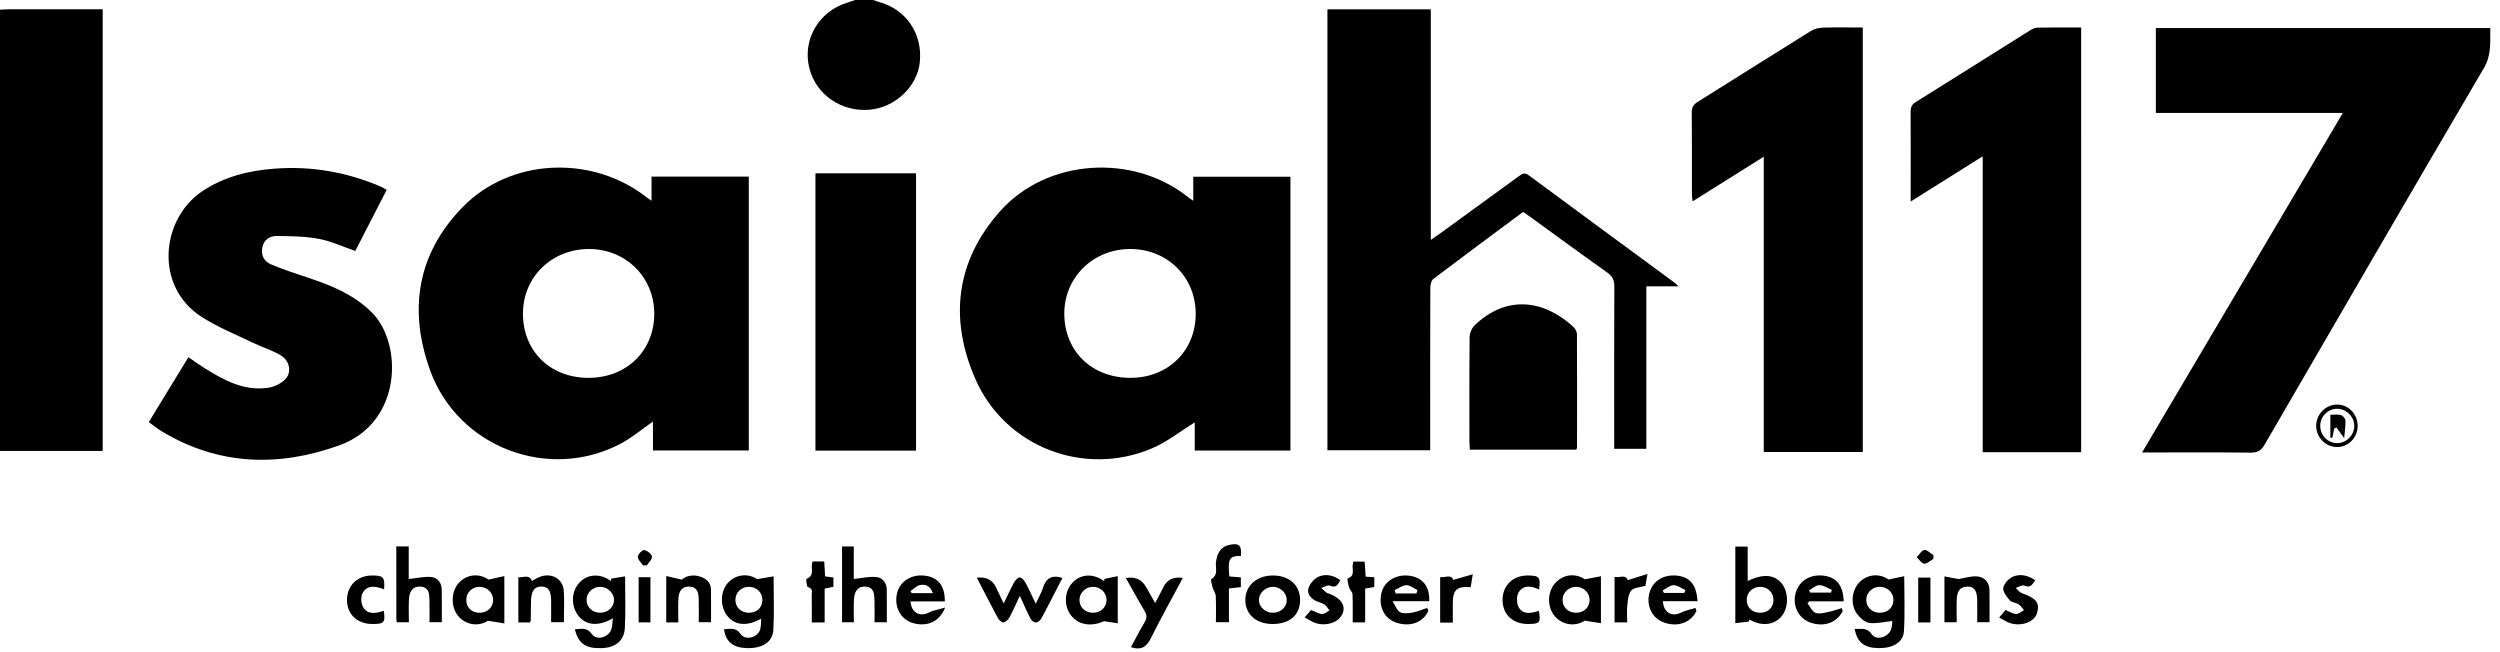
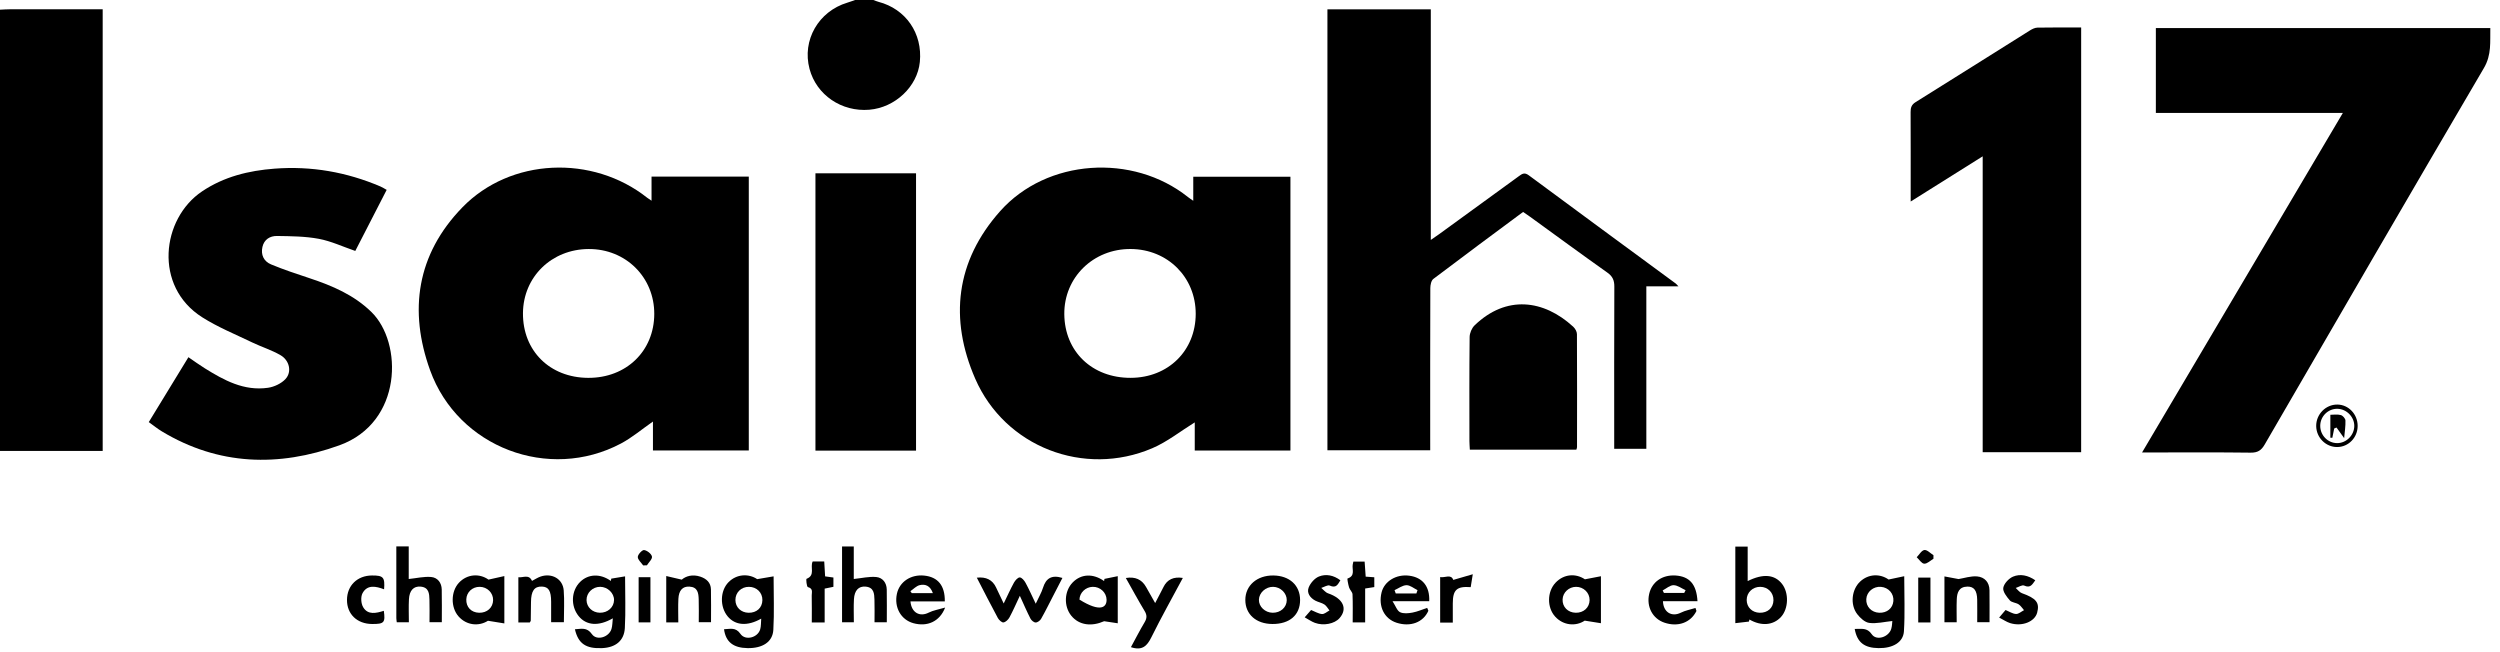
<svg xmlns="http://www.w3.org/2000/svg" width="161" height="42" viewBox="0 0 161 42" fill="none">
  <path d="M0 0.625C0.213 0.615 0.426 0.598 0.639 0.598C2.614 0.597 4.591 0.597 6.613 0.597V29.041H0V0.625Z" fill="black" />
  <path d="M56.243 0C56.353 0.04 56.461 0.089 56.574 0.118C58.336 0.578 59.42 2.151 59.238 3.988C59.082 5.573 57.65 6.928 55.985 7.067C54.196 7.216 52.581 6.115 52.134 4.439C51.642 2.593 52.707 0.731 54.573 0.17C54.739 0.12 54.902 0.058 55.066 0C55.459 0 55.852 0 56.243 0Z" fill="black" />
  <path d="M83.104 29.013H76.942V27.201C76.021 27.771 75.172 28.453 74.203 28.867C69.823 30.741 64.724 28.79 62.805 24.391C61.128 20.541 61.541 16.82 64.413 13.595C67.416 10.223 72.949 9.862 76.498 12.685C76.588 12.757 76.686 12.819 76.846 12.93V11.383H83.104V29.013ZM77.004 20.203C77.003 17.853 75.198 16.054 72.823 16.036C70.409 16.017 68.52 17.867 68.541 20.231C68.562 22.642 70.333 24.341 72.816 24.333C75.236 24.326 77.004 22.582 77.004 20.203Z" fill="black" />
  <path d="M41.959 11.372H48.222V29.009H42.05V27.147C41.337 27.642 40.706 28.182 39.986 28.564C35.347 31.023 29.494 28.816 27.699 23.847C26.313 20.007 26.833 16.386 29.776 13.355C32.874 10.165 38.161 9.947 41.681 12.736C41.748 12.789 41.822 12.833 41.959 12.926L41.959 11.372ZM42.135 20.219C42.141 17.852 40.297 16.026 37.91 16.037C35.524 16.048 33.696 17.831 33.679 20.165C33.661 22.588 35.403 24.319 37.872 24.334C40.329 24.349 42.128 22.611 42.135 20.219Z" fill="black" />
  <path d="M138.837 7.275V1.807H160.376C160.354 2.678 160.472 3.516 159.964 4.381C155.23 12.447 150.537 20.537 145.846 28.627C145.626 29.007 145.397 29.156 144.939 29.151C142.837 29.123 140.733 29.138 138.631 29.138H137.949C142.279 21.817 146.554 14.588 150.879 7.275H138.837Z" fill="black" />
  <path d="M92.106 28.999H85.486V0.602H92.144V15.451C92.375 15.293 92.526 15.192 92.674 15.084C94.387 13.84 96.102 12.597 97.812 11.348C98.022 11.194 98.174 11.082 98.452 11.288C101.599 13.62 104.758 15.935 107.913 18.256C107.953 18.285 107.983 18.327 108.091 18.439H106.024V28.904H103.955V28.295C103.955 25.016 103.948 21.738 103.963 18.459C103.965 18.058 103.857 17.798 103.512 17.554C101.841 16.371 100.192 15.159 98.535 13.958C98.394 13.856 98.248 13.759 98.087 13.649C96.148 15.089 94.219 16.514 92.309 17.962C92.168 18.069 92.114 18.355 92.113 18.557C92.101 21.818 92.105 25.079 92.105 28.34L92.106 28.999Z" fill="black" />
  <path d="M134.026 29.12H127.685V10.067C126.098 11.063 124.618 11.992 123.048 12.978V12.316C123.048 10.617 123.052 8.917 123.043 7.219C123.042 6.939 123.097 6.743 123.367 6.576C125.825 5.045 128.273 3.497 130.728 1.96C130.871 1.871 131.048 1.782 131.211 1.779C132.135 1.761 133.06 1.77 134.027 1.77L134.026 29.12Z" fill="black" />
-   <path d="M119.964 1.77V29.108H113.586V10.093C112.009 11.082 110.536 12.005 109.002 12.968C108.984 12.784 108.96 12.658 108.96 12.532C108.957 10.762 108.967 8.993 108.95 7.224C108.946 6.903 109.064 6.728 109.331 6.561C111.76 5.044 114.176 3.512 116.608 2.002C116.831 1.863 117.13 1.789 117.398 1.78C118.233 1.752 119.069 1.77 119.965 1.77L119.964 1.77Z" fill="black" />
  <path d="M24.903 12.225C24.219 13.556 23.545 14.867 22.88 16.161C22.07 15.883 21.321 15.528 20.53 15.38C19.653 15.216 18.739 15.211 17.84 15.197C17.388 15.19 17.01 15.421 16.901 15.901C16.787 16.409 16.987 16.831 17.454 17.026C18.268 17.366 19.111 17.642 19.95 17.921C21.41 18.405 22.792 18.996 23.912 20.086C25.953 22.07 25.935 27.207 21.856 28.678C17.945 30.089 14.076 29.982 10.426 27.782C10.142 27.611 9.884 27.4 9.581 27.183C10.438 25.78 11.272 24.415 12.134 23.004C12.498 23.252 12.832 23.496 13.184 23.715C14.427 24.488 15.709 25.195 17.259 24.973C17.662 24.915 18.121 24.697 18.388 24.407C18.809 23.948 18.644 23.21 18.066 22.874C17.491 22.54 16.837 22.339 16.233 22.049C15.153 21.528 14.026 21.07 13.021 20.432C9.883 18.441 10.396 14.083 13.014 12.324C14.425 11.376 16.014 10.988 17.682 10.861C20.05 10.68 22.326 11.082 24.503 12.01C24.631 12.065 24.748 12.143 24.903 12.228V12.225Z" fill="black" />
  <path d="M58.993 29.02H52.515V11.161H58.993V29.02Z" fill="black" />
  <path d="M101.517 28.959H94.657C94.647 28.746 94.632 28.579 94.631 28.413C94.629 26.177 94.619 23.942 94.644 21.706C94.647 21.449 94.782 21.128 94.968 20.949C97.005 18.988 99.411 19.294 101.313 21.039C101.44 21.155 101.554 21.355 101.555 21.518C101.569 23.945 101.563 26.371 101.56 28.797C101.56 28.846 101.535 28.895 101.517 28.959Z" fill="black" />
  <path d="M39.366 37.264C39.648 37.217 39.93 37.17 40.255 37.117C40.255 38.276 40.3 39.364 40.24 40.447C40.193 41.268 39.64 41.699 38.786 41.738C37.735 41.786 37.239 41.453 37.024 40.525C37.433 40.502 37.798 40.377 38.119 40.838C38.425 41.279 39.216 41.044 39.38 40.502C39.442 40.299 39.436 40.076 39.465 39.819C38.546 40.353 37.753 40.284 37.261 39.672C36.74 39.023 36.783 38.045 37.358 37.477C37.888 36.953 38.668 36.928 39.339 37.413C39.348 37.363 39.357 37.314 39.366 37.264ZM38.651 37.791C38.165 37.789 37.764 38.179 37.773 38.647C37.781 39.102 38.149 39.451 38.63 39.46C39.136 39.47 39.536 39.112 39.544 38.644C39.551 38.196 39.129 37.793 38.651 37.791Z" fill="black" />
  <path d="M46.628 40.523C47.016 40.511 47.374 40.372 47.685 40.822C47.998 41.276 48.8 41.069 48.957 40.528C49.017 40.322 49 40.095 49.022 39.84C48.127 40.348 47.345 40.279 46.86 39.693C46.346 39.07 46.372 38.046 46.917 37.493C47.445 36.957 48.218 36.929 48.762 37.297C49.2 37.223 49.483 37.174 49.82 37.117C49.82 38.322 49.867 39.445 49.803 40.562C49.76 41.345 49.104 41.754 48.143 41.739C47.225 41.725 46.735 41.34 46.627 40.522L46.628 40.523ZM49.098 38.647C49.105 38.163 48.731 37.794 48.23 37.792C47.734 37.789 47.356 38.16 47.361 38.644C47.365 39.11 47.716 39.449 48.203 39.462C48.726 39.474 49.092 39.142 49.098 38.647Z" fill="black" />
  <path d="M119.445 40.503C119.873 40.515 120.235 40.397 120.542 40.847C120.841 41.285 121.636 41.035 121.797 40.495C121.854 40.303 121.853 40.095 121.866 39.993C121.35 40.046 120.854 40.175 120.383 40.116C120.1 40.081 119.794 39.798 119.605 39.551C119.134 38.933 119.248 37.962 119.792 37.454C120.333 36.948 121.081 36.937 121.625 37.321C122.025 37.236 122.306 37.177 122.633 37.108C122.633 38.352 122.685 39.507 122.613 40.656C122.569 41.369 121.894 41.751 120.983 41.739C120.061 41.727 119.598 41.37 119.443 40.503H119.445ZM120.189 38.578C120.16 39.062 120.519 39.442 121.022 39.461C121.521 39.479 121.892 39.175 121.933 38.712C121.975 38.233 121.626 37.833 121.131 37.793C120.646 37.754 120.217 38.112 120.189 38.578Z" fill="black" />
  <path d="M112.631 40.03C112.352 40.063 112.073 40.095 111.755 40.132V35.202H112.55V37.422C113.549 36.924 114.289 36.997 114.762 37.602C115.215 38.182 115.183 39.201 114.696 39.732C114.197 40.275 113.426 40.338 112.663 39.896C112.652 39.94 112.641 39.986 112.631 40.03ZM114.211 38.656C114.22 38.169 113.853 37.796 113.361 37.792C112.87 37.788 112.485 38.16 112.487 38.637C112.488 39.105 112.832 39.445 113.316 39.461C113.835 39.477 114.202 39.147 114.211 38.656Z" fill="black" />
  <path d="M62.906 37.202C63.504 37.134 63.917 37.343 64.145 37.828C64.293 38.142 64.443 38.454 64.638 38.865C64.881 38.364 65.073 37.933 65.3 37.52C65.38 37.376 65.554 37.179 65.676 37.186C65.808 37.193 65.967 37.388 66.047 37.536C66.268 37.942 66.454 38.366 66.701 38.879C66.887 38.477 67.068 38.177 67.169 37.853C67.355 37.257 67.712 37 68.42 37.219C68.223 37.599 68.023 37.987 67.822 38.376C67.565 38.871 67.321 39.372 67.045 39.856C66.981 39.968 66.813 40.091 66.695 40.089C66.58 40.087 66.422 39.954 66.363 39.84C66.132 39.391 65.934 38.928 65.678 38.37C65.436 38.881 65.242 39.33 65.011 39.758C64.934 39.901 64.771 40.061 64.625 40.085C64.521 40.102 64.332 39.929 64.262 39.8C63.801 38.946 63.362 38.08 62.907 37.202L62.906 37.202Z" fill="black" />
  <path d="M102.067 37.308C102.486 37.228 102.767 37.173 103.1 37.109V40.135C102.783 40.085 102.488 40.038 102.055 39.969C101.491 40.348 100.687 40.291 100.158 39.716C99.618 39.13 99.627 38.108 100.177 37.526C100.716 36.955 101.483 36.915 102.068 37.307L102.067 37.308ZM101.476 39.461C101.985 39.472 102.364 39.126 102.37 38.644C102.376 38.175 101.982 37.79 101.498 37.792C101.037 37.794 100.65 38.153 100.631 38.597C100.609 39.083 100.969 39.45 101.476 39.461Z" fill="black" />
-   <path d="M71.128 37.28C71.393 37.226 71.657 37.172 71.983 37.105V40.139C71.675 40.092 71.391 40.048 71.107 40.006C70.307 40.359 69.5 40.277 68.992 39.654C68.492 39.038 68.535 38.063 69.086 37.504C69.63 36.952 70.398 36.92 71.103 37.42C71.112 37.374 71.119 37.326 71.128 37.28ZM71.264 38.625C71.259 38.161 70.85 37.779 70.368 37.792C69.908 37.804 69.528 38.173 69.517 38.615C69.507 39.101 69.873 39.459 70.384 39.461C70.887 39.464 71.268 39.102 71.264 38.625Z" fill="black" />
+   <path d="M71.128 37.28C71.393 37.226 71.657 37.172 71.983 37.105V40.139C71.675 40.092 71.391 40.048 71.107 40.006C70.307 40.359 69.5 40.277 68.992 39.654C68.492 39.038 68.535 38.063 69.086 37.504C69.63 36.952 70.398 36.92 71.103 37.42C71.112 37.374 71.119 37.326 71.128 37.28ZM71.264 38.625C71.259 38.161 70.85 37.779 70.368 37.792C69.908 37.804 69.528 38.173 69.517 38.615C70.887 39.464 71.268 39.102 71.264 38.625Z" fill="black" />
  <path d="M32.48 40.148C32.148 40.095 31.855 40.047 31.424 39.977C30.841 40.352 30.041 40.281 29.526 39.692C29.019 39.114 29.031 38.096 29.551 37.533C30.076 36.965 30.876 36.912 31.459 37.327C31.839 37.242 32.134 37.176 32.48 37.099V40.148ZM31.756 38.651C31.765 38.18 31.379 37.795 30.892 37.792C30.42 37.789 30.05 38.133 30.03 38.592C30.008 39.093 30.346 39.449 30.855 39.461C31.367 39.474 31.746 39.133 31.756 38.651Z" fill="black" />
  <path d="M54.229 35.191H54.983V37.287C55.497 37.234 55.967 37.119 56.422 37.159C56.844 37.196 57.098 37.531 57.107 37.965C57.12 38.654 57.11 39.343 57.11 40.072H56.319C56.319 39.577 56.331 39.097 56.315 38.617C56.303 38.231 56.283 37.824 55.742 37.778C55.298 37.74 55.026 38.02 54.994 38.593C54.967 39.073 54.988 39.556 54.988 40.073H54.228V35.192L54.229 35.191Z" fill="black" />
  <path d="M25.523 35.19H26.322V37.288C26.837 37.234 27.307 37.119 27.763 37.158C28.185 37.194 28.439 37.53 28.448 37.963C28.463 38.652 28.453 39.343 28.453 40.071H27.66C27.66 39.577 27.671 39.097 27.656 38.618C27.645 38.231 27.626 37.824 27.084 37.778C26.641 37.74 26.367 38.021 26.336 38.592C26.309 39.072 26.331 39.555 26.331 40.073H25.552C25.541 39.975 25.524 39.892 25.524 39.81C25.522 38.288 25.523 36.766 25.523 35.19Z" fill="black" />
  <path d="M81.943 40.185C80.894 40.18 80.197 39.56 80.199 38.633C80.2 37.706 80.953 37.049 82.002 37.061C83.043 37.072 83.726 37.697 83.726 38.639C83.726 39.607 83.053 40.191 81.943 40.185ZM81.96 39.461C82.467 39.468 82.861 39.116 82.867 38.651C82.873 38.198 82.466 37.799 81.99 37.792C81.514 37.785 81.087 38.17 81.074 38.62C81.062 39.068 81.47 39.455 81.96 39.461Z" fill="black" />
  <path d="M72.831 41.677C73.13 41.129 73.406 40.588 73.716 40.067C73.866 39.814 73.872 39.614 73.718 39.357C73.298 38.659 72.91 37.943 72.503 37.223C73.1 37.122 73.533 37.315 73.805 37.799C73.982 38.118 74.163 38.434 74.392 38.837C74.592 38.452 74.768 38.127 74.931 37.798C75.168 37.319 75.583 37.125 76.175 37.219C75.489 38.502 74.781 39.759 74.144 41.049C73.866 41.612 73.546 41.917 72.831 41.677Z" fill="black" />
-   <path d="M118.67 39.36C118.275 40.112 117.47 40.397 116.595 40.096C115.863 39.844 115.448 39.081 115.615 38.294C115.79 37.469 116.495 36.979 117.383 37.067C118.259 37.154 118.696 37.674 118.735 38.724H116.514C116.476 38.768 116.438 38.812 116.401 38.856C116.567 39.066 116.693 39.366 116.912 39.462C117.129 39.556 117.446 39.471 117.71 39.419C118.016 39.359 118.312 39.25 118.613 39.161C118.633 39.227 118.651 39.294 118.671 39.36H118.67ZM116.496 38.019C116.526 38.068 116.556 38.116 116.586 38.165H117.914L117.971 37.985C117.703 37.877 117.437 37.688 117.168 37.684C116.946 37.682 116.72 37.9 116.496 38.019Z" fill="black" />
  <path d="M60.867 39.127C60.514 40.04 59.706 40.377 58.824 40.134C58.02 39.913 57.573 39.115 57.761 38.239C57.927 37.467 58.658 36.979 59.519 37.068C60.403 37.158 60.86 37.712 60.846 38.729H58.633C58.694 39.458 59.234 39.747 59.81 39.452C60.097 39.305 60.436 39.255 60.867 39.127ZM60.076 38.197C59.913 37.729 59.596 37.594 59.227 37.683C59.008 37.736 58.827 37.938 58.629 38.072C58.658 38.114 58.688 38.156 58.718 38.198H60.077L60.076 38.197Z" fill="black" />
  <path d="M109.251 39.349C108.877 40.101 108.065 40.396 107.187 40.099C106.429 39.843 106.021 39.075 106.206 38.253C106.38 37.478 107.049 37.009 107.901 37.062C108.807 37.12 109.257 37.631 109.318 38.717H107.094C107.118 39.435 107.663 39.748 108.241 39.459C108.534 39.313 108.872 39.252 109.189 39.153C109.21 39.218 109.231 39.282 109.251 39.347V39.349ZM108.463 38.186C108.493 38.127 108.523 38.068 108.553 38.008C108.294 37.892 108.037 37.688 107.778 37.686C107.545 37.683 107.31 37.903 107.076 38.024C107.103 38.077 107.13 38.132 107.157 38.185H108.463V38.186Z" fill="black" />
  <path d="M91.987 39.333C91.656 40.083 90.833 40.392 89.939 40.104C89.145 39.847 88.753 39.056 88.973 38.153C89.149 37.434 89.918 36.966 90.751 37.074C91.614 37.185 92.085 37.768 92.042 38.716H89.678C89.883 39.033 89.971 39.33 90.164 39.425C90.38 39.532 90.7 39.5 90.96 39.451C91.284 39.391 91.594 39.252 91.91 39.147C91.936 39.209 91.962 39.27 91.987 39.333ZM89.808 38.006L89.886 38.218C90.112 38.218 90.339 38.218 90.565 38.218C90.782 38.218 90.999 38.218 91.216 38.218L91.288 38.005C91.051 37.89 90.812 37.682 90.578 37.686C90.319 37.691 90.064 37.891 89.808 38.006Z" fill="black" />
  <path d="M34.118 40.085H33.382V37.175C33.7 37.211 34.063 36.963 34.261 37.41C34.448 37.314 34.626 37.193 34.822 37.127C35.547 36.886 36.244 37.284 36.303 38.017C36.356 38.685 36.314 39.361 36.314 40.071H35.493C35.493 39.641 35.493 39.196 35.493 38.752C35.491 38.049 35.332 37.789 34.896 37.775C34.41 37.759 34.202 38.057 34.196 38.776C34.192 39.174 34.189 39.572 34.181 39.971C34.181 40.001 34.15 40.03 34.118 40.085Z" fill="black" />
-   <path d="M79.92 35.802C79.16 35.801 79.064 35.967 79.168 37.123C79.397 37.142 79.637 37.16 79.911 37.183V37.809C79.66 37.838 79.422 37.865 79.143 37.897V40.07H78.304C78.304 39.507 78.323 38.942 78.294 38.38C78.284 38.189 78.137 38.008 78.084 37.814C78.036 37.638 77.952 37.33 78.02 37.288C78.475 37.008 78.266 36.586 78.305 36.228C78.374 35.592 78.642 35.209 79.144 35.096C79.788 34.95 79.968 35.102 79.921 35.801L79.92 35.802Z" fill="black" />
  <path d="M42.905 37.096C43.235 37.172 43.519 37.238 43.905 37.329C44.163 37.106 44.593 36.966 45.1 37.136C45.508 37.273 45.776 37.526 45.785 37.96C45.8 38.65 45.79 39.34 45.79 40.07H45C45 39.586 45.013 39.089 44.996 38.593C44.983 38.202 44.939 37.806 44.397 37.778C43.964 37.755 43.716 38.015 43.688 38.565C43.663 39.061 43.683 39.559 43.683 40.083H42.906V37.097L42.905 37.096Z" fill="black" />
  <path d="M126.131 37.291C126.494 37.233 126.917 37.087 127.324 37.121C127.808 37.162 128.116 37.499 128.123 38.01C128.131 38.684 128.126 39.356 128.126 40.07H127.333C127.333 39.583 127.339 39.102 127.331 38.622C127.322 38.032 127.126 37.77 126.703 37.777C126.154 37.787 126.034 38.166 126.016 38.591C125.996 39.074 126.011 39.556 126.011 40.074H125.222V37.121C125.541 37.181 125.833 37.235 126.131 37.291Z" fill="black" />
  <path d="M84.023 39.755C84.194 39.559 84.319 39.416 84.434 39.284C84.686 39.384 84.906 39.525 85.135 39.544C85.288 39.557 85.457 39.398 85.618 39.314C85.511 39.183 85.428 39.018 85.292 38.929C85.12 38.816 84.896 38.781 84.71 38.683C84.364 38.499 84.139 38.178 84.282 37.827C84.396 37.545 84.666 37.235 84.945 37.125C85.392 36.949 85.882 37.039 86.321 37.371C86.153 37.638 86.054 37.901 85.633 37.711C85.504 37.653 85.273 37.806 85.088 37.862C85.233 37.981 85.36 38.153 85.527 38.21C86.494 38.539 86.807 39.196 86.264 39.81C85.946 40.171 85.241 40.318 84.681 40.112C84.459 40.031 84.261 39.887 84.021 39.755H84.023Z" fill="black" />
  <path d="M128.745 39.77C128.925 39.558 129.037 39.427 129.159 39.283C129.388 39.378 129.605 39.527 129.829 39.54C129.996 39.55 130.174 39.383 130.346 39.295C130.232 39.167 130.138 39.008 129.998 38.918C129.824 38.807 129.549 38.803 129.429 38.662C129.23 38.429 128.97 38.099 129.011 37.855C129.058 37.581 129.365 37.251 129.642 37.134C130.109 36.938 130.609 37.053 131.072 37.37C130.877 37.635 130.766 37.897 130.354 37.71C130.226 37.651 129.996 37.807 129.812 37.865C129.943 37.98 130.055 38.145 130.209 38.2C131.132 38.528 131.367 38.813 131.192 39.459C131.034 40.043 130.215 40.368 129.449 40.127C129.222 40.055 129.02 39.912 128.745 39.77Z" fill="black" />
  <path d="M24.718 39.336C24.824 40.098 24.74 40.19 23.962 40.185C22.997 40.179 22.342 39.551 22.346 38.634C22.349 37.712 23.009 37.066 23.954 37.061C24.686 37.056 24.797 37.177 24.735 37.951C24.215 37.754 23.656 37.632 23.348 38.2C23.22 38.437 23.247 38.869 23.389 39.106C23.696 39.621 24.231 39.49 24.718 39.336Z" fill="black" />
-   <path d="M99.105 39.339C99.239 40.096 99.161 40.184 98.405 40.185C97.407 40.185 96.754 39.559 96.765 38.61C96.775 37.691 97.445 37.054 98.394 37.061C99.133 37.066 99.224 37.173 99.118 37.966C98.632 37.728 98.107 37.653 97.802 38.144C97.654 38.383 97.659 38.839 97.796 39.092C98.07 39.592 98.587 39.513 99.105 39.339Z" fill="black" />
  <path d="M53.108 40.085H52.279C52.279 39.51 52.287 38.93 52.275 38.351C52.271 38.153 52.386 37.904 52.029 37.809C51.95 37.789 51.899 37.292 51.942 37.275C52.526 37.049 52.154 36.526 52.336 36.16H53.081C53.1 36.482 53.118 36.786 53.137 37.118C53.318 37.143 53.486 37.166 53.672 37.192V37.791C53.5 37.827 53.335 37.861 53.108 37.907V40.085Z" fill="black" />
  <path d="M87.951 37.136C88.168 37.152 88.323 37.163 88.505 37.176V37.808C88.315 37.838 88.145 37.864 87.916 37.9V40.084H87.113C87.113 39.472 87.129 38.874 87.102 38.276C87.096 38.127 86.93 37.99 86.882 37.835C86.822 37.64 86.75 37.265 86.783 37.255C87.308 37.08 87.052 36.657 87.118 36.343C87.128 36.294 87.139 36.244 87.157 36.166H87.882C87.903 36.467 87.925 36.782 87.95 37.137L87.951 37.136Z" fill="black" />
  <path d="M93.56 40.094H92.746V37.164C93.061 37.224 93.441 36.949 93.592 37.346C93.98 37.233 94.357 37.124 94.847 36.981C94.782 37.381 94.747 37.597 94.713 37.812C93.813 37.746 93.562 37.98 93.56 38.864C93.559 39.259 93.56 39.655 93.56 40.094Z" fill="black" />
-   <path d="M103.977 37.15C104.305 37.233 104.689 36.958 104.827 37.362C105.201 37.243 105.579 37.123 106.099 36.958C106.029 37.36 105.992 37.573 105.966 37.726C105.627 37.828 105.219 37.832 105.053 38.029C104.856 38.263 104.837 38.659 104.799 38.992C104.761 39.347 104.791 39.71 104.791 40.083H103.978L103.977 37.15Z" fill="black" />
  <path d="M41.128 37.172H41.888V40.081H41.128V37.172Z" fill="black" />
  <path d="M124.321 40.086H123.534V37.197H124.321V40.086Z" fill="black" />
  <path d="M151.833 27.43C151.831 28.182 151.242 28.788 150.51 28.789C149.78 28.791 149.173 28.184 149.163 27.442C149.153 26.681 149.776 26.047 150.525 26.053C151.249 26.06 151.835 26.677 151.833 27.43ZM151.616 27.434C151.621 26.846 151.113 26.331 150.52 26.326C149.92 26.321 149.423 26.819 149.423 27.425C149.423 28.035 149.911 28.534 150.512 28.537C151.102 28.54 151.611 28.031 151.616 27.434Z" fill="black" />
  <path d="M124.513 35.986C124.315 36.101 124.11 36.313 123.919 36.302C123.75 36.292 123.597 36.034 123.437 35.885C123.599 35.72 123.748 35.446 123.931 35.421C124.106 35.397 124.319 35.633 124.515 35.754C124.515 35.832 124.513 35.909 124.513 35.986Z" fill="black" />
  <path d="M41.419 36.412C41.294 36.229 41.068 36.044 41.074 35.866C41.08 35.703 41.359 35.407 41.479 35.423C41.675 35.45 41.95 35.665 41.986 35.84C42.019 36.001 41.781 36.215 41.662 36.405C41.581 36.408 41.501 36.41 41.42 36.413L41.419 36.412Z" fill="black" />
  <path d="M150.963 28.215C150.796 27.983 150.633 27.757 150.471 27.532L150.323 27.595L150.202 28.194C150.16 28.192 150.118 28.19 150.075 28.188V26.712C150.275 26.712 150.524 26.67 150.746 26.729C150.874 26.762 151.042 26.954 151.047 27.079C151.06 27.444 150.998 27.811 150.963 28.215Z" fill="black" />
</svg>